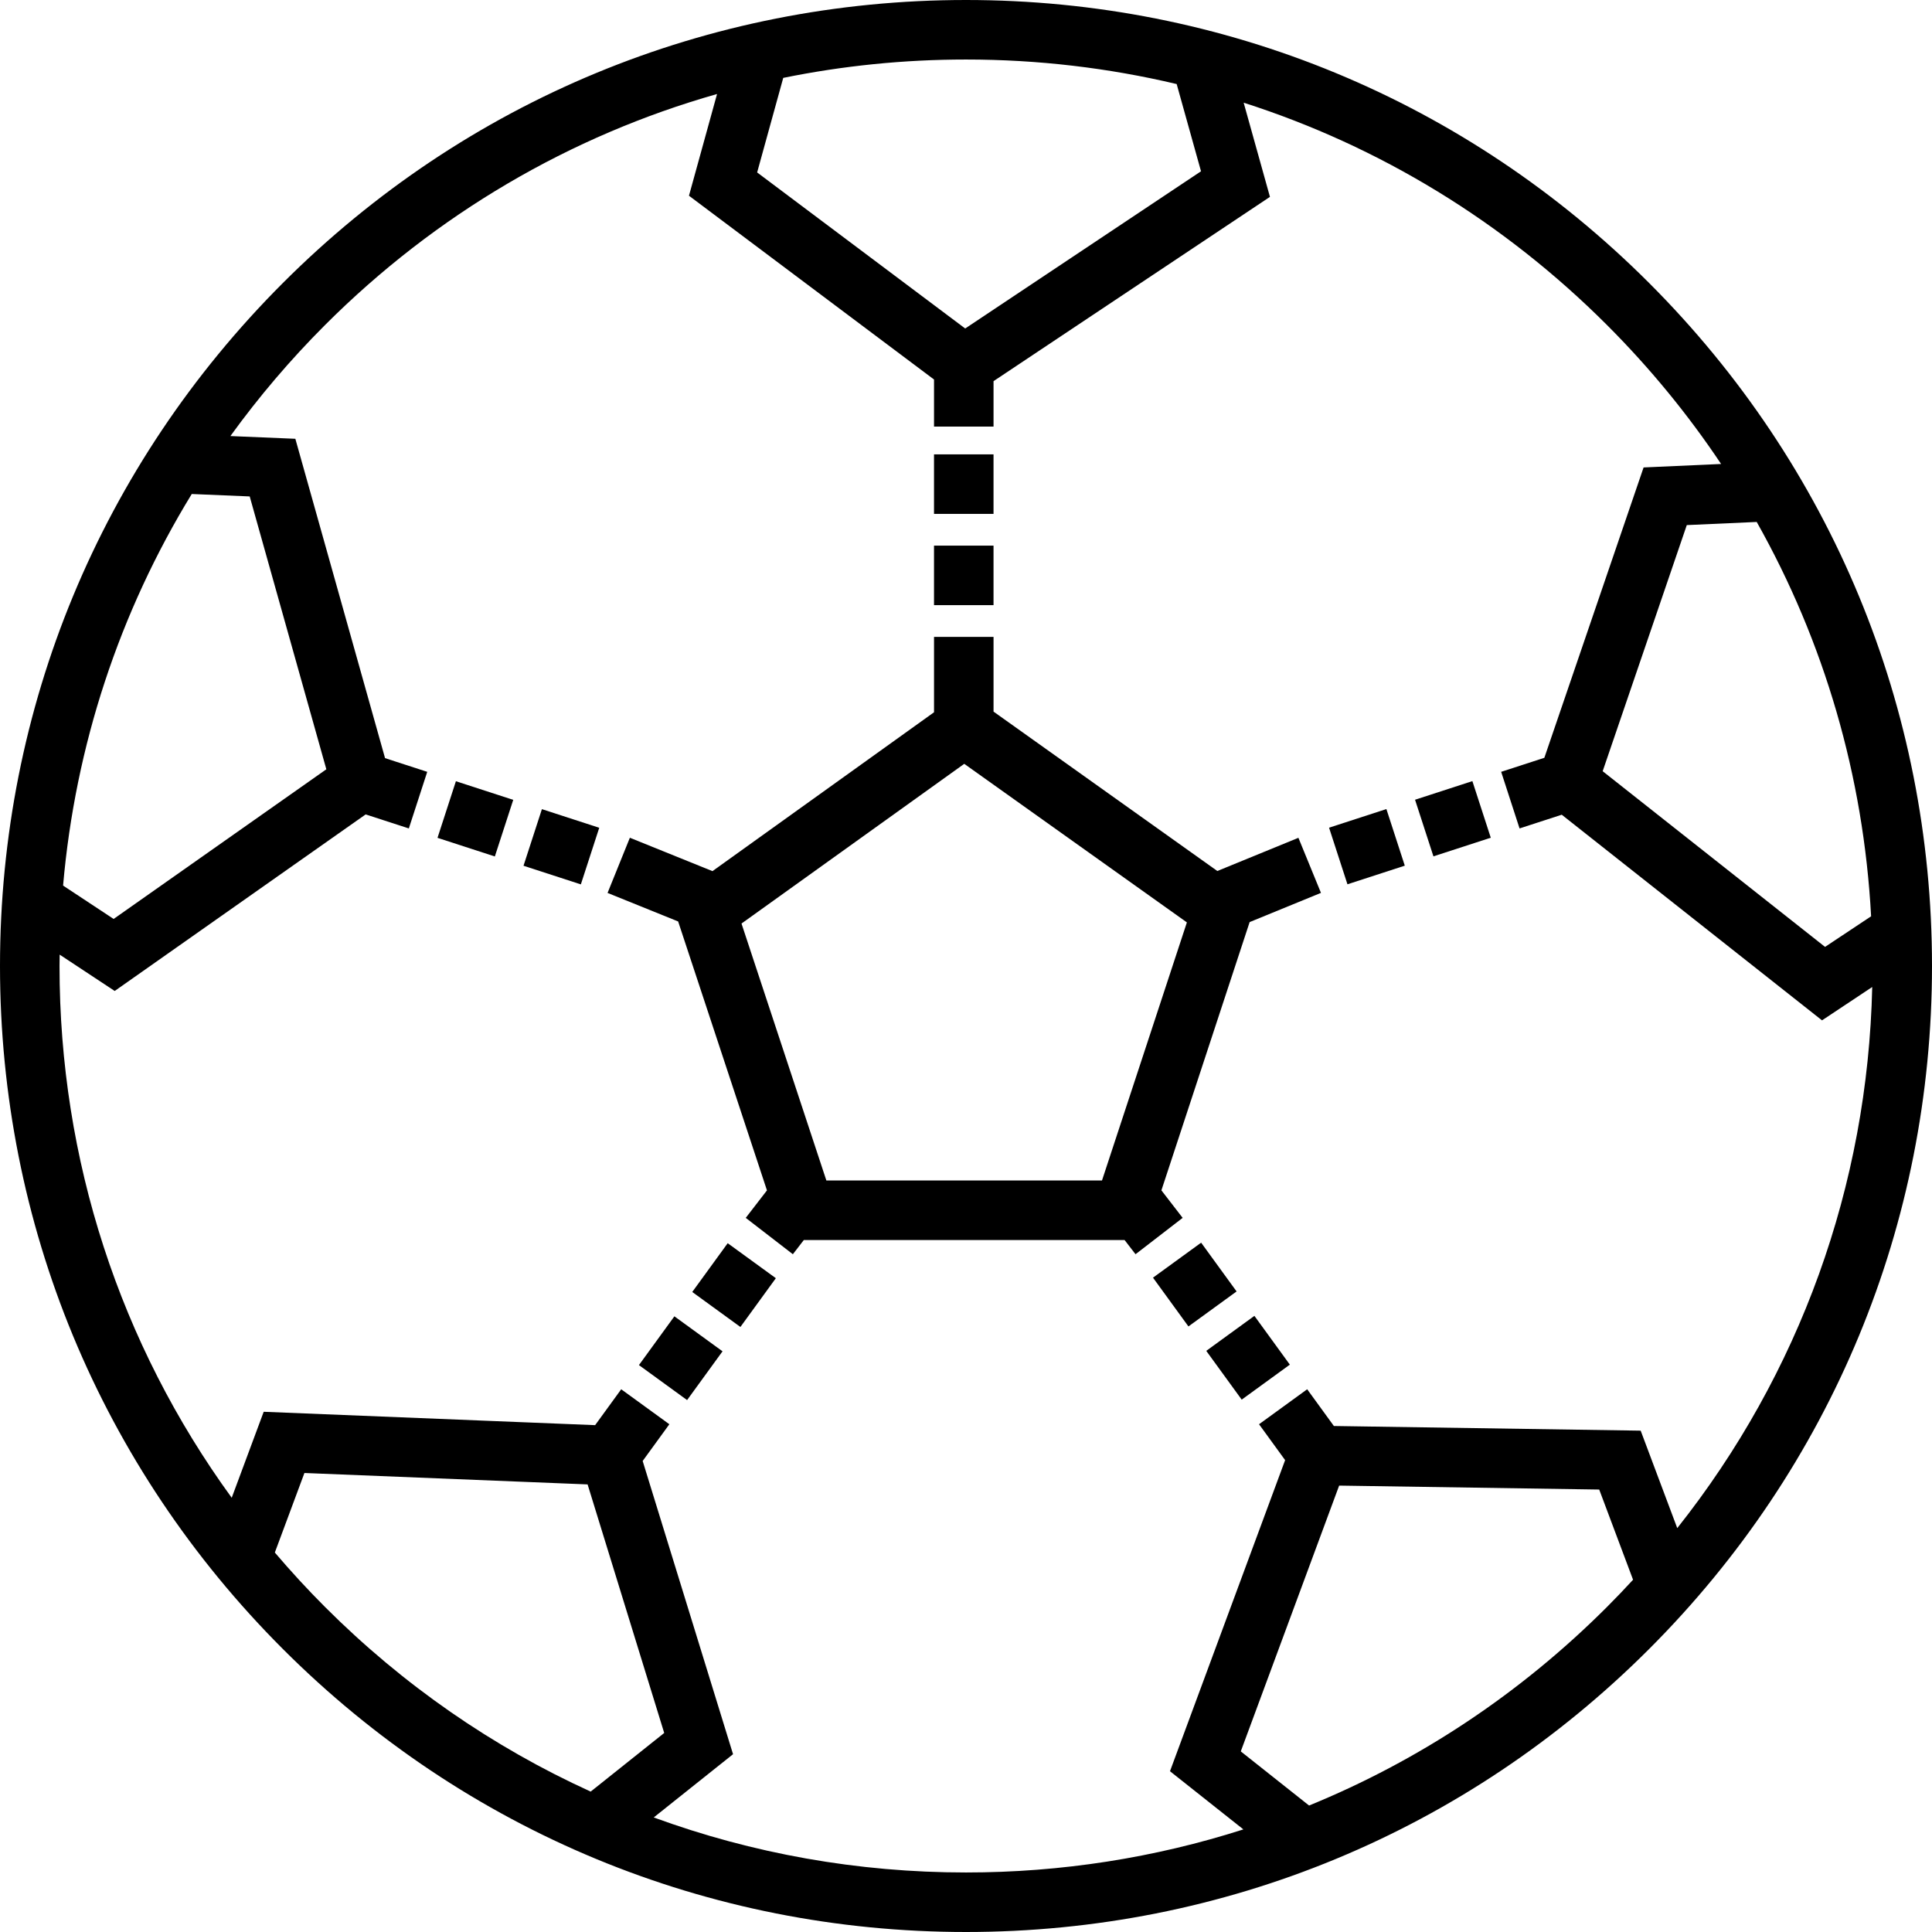
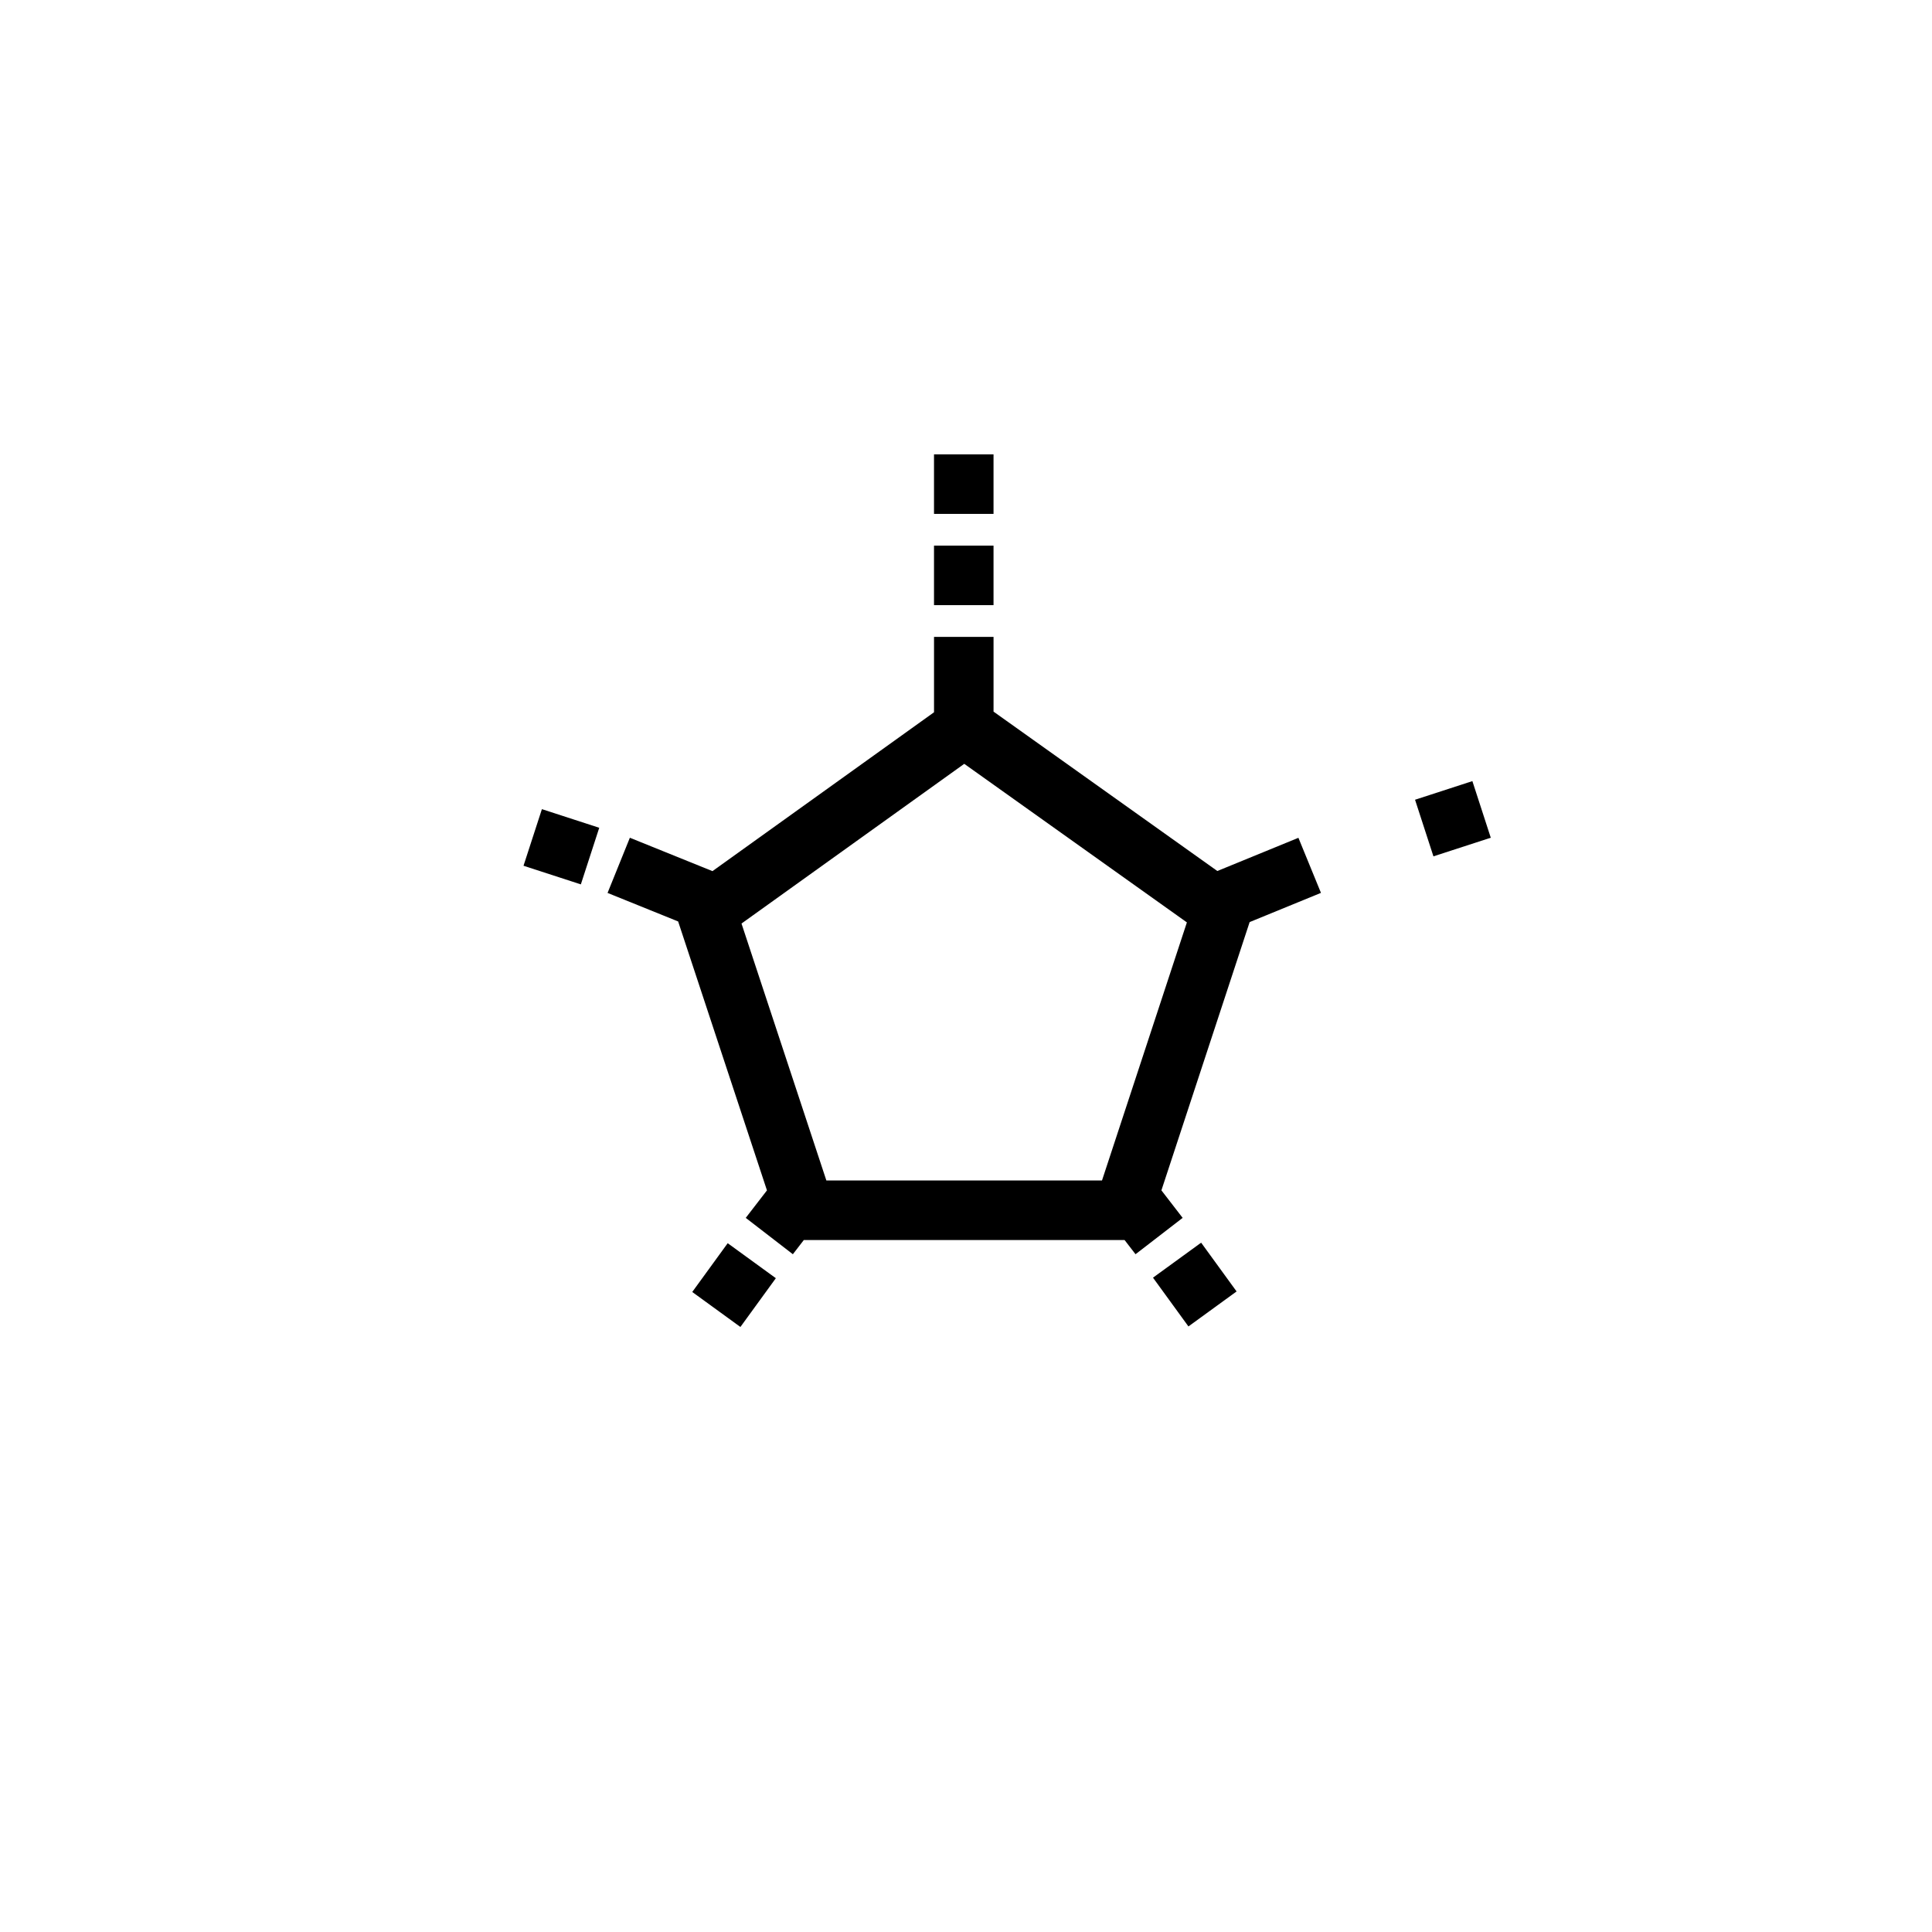
<svg xmlns="http://www.w3.org/2000/svg" fill="#000000" version="1.1" id="Capa_1" viewBox="0 0 512.001 512.001" xml:space="preserve">
  <g>
    <g>
      <rect x="247.522" y="120.412" width="15.773" height="15.773" />
    </g>
  </g>
  <g>
    <g>
      <rect x="247.522" y="144.597" width="15.773" height="15.773" />
    </g>
  </g>
  <g>
    <g>
-       <rect x="118.104" y="209.005" transform="matrix(0.309 -0.951 0.951 0.309 -119.314 269.77)" width="15.774" height="15.977" />
-     </g>
+       </g>
  </g>
  <g>
    <g>
      <rect x="140.896" y="216.401" transform="matrix(0.309 -0.951 0.951 0.309 -110.598 296.558)" width="15.774" height="15.977" />
    </g>
  </g>
  <g>
    <g>
-       <rect x="172.38" y="351.981" transform="matrix(0.588 -0.809 0.809 0.588 -216.787 294.254)" width="15.976" height="15.773" />
-     </g>
+       </g>
  </g>
  <g>
    <g>
      <rect x="186.506" y="332.607" transform="matrix(0.588 -0.809 0.809 0.588 -195.291 297.698)" width="15.976" height="15.773" />
    </g>
  </g>
  <g>
    <g>
-       <rect x="322.792" y="351.897" transform="matrix(0.809 -0.588 0.588 0.809 -148.383 263.11)" width="15.772" height="15.976" />
-     </g>
+       </g>
  </g>
  <g>
    <g>
      <rect x="308.681" y="332.497" transform="matrix(0.809 -0.588 0.588 0.809 -139.675 251.11)" width="15.773" height="15.976" />
    </g>
  </g>
  <g>
    <g>
-       <path d="M437.02,74.981C388.667,26.628,324.38,0,255.999,0C187.619,0,123.333,26.628,74.98,74.981    C26.628,123.333,0,187.62,0,256.001c0,68.381,26.628,132.667,74.98,181.019c48.352,48.352,112.64,74.981,181.019,74.981    s132.668-26.629,181.021-74.981c48.353-48.352,74.981-112.64,74.981-181.019C512.001,187.621,485.372,123.333,437.02,74.981z     M495.863,242.829l-12.206,8.108l-58.932-46.559l22.292-65.223l18.53-0.831C483.461,170.112,493.869,205.684,495.863,242.829z     M207.567,20.64c15.768-3.21,31.972-4.867,48.433-4.867c19.048,0,37.75,2.219,55.83,6.502l6.453,23.118l-62.492,41.662    L200.65,45.699L207.567,20.64z M50.818,130.916l15.358,0.645l20.31,72.308l-56.371,39.663l-13.398-8.846    C19.957,197.593,31.633,162.256,50.818,130.916z M86.134,425.867c-4.653-4.654-9.079-9.472-13.299-14.428l7.841-21.08    l75.045,3.026l20.302,65.87l-19.486,15.538C130.662,463.015,106.838,446.571,86.134,425.867z M425.866,425.866    c-22.964,22.964-49.762,40.695-78.945,52.619l-18.1-14.348l26.069-70.436l68.919,1.046l8.97,23.901    C430.526,421.091,428.23,423.503,425.866,425.866z M434.798,379.139l-81.305-1.234l-7.073-9.735l-12.76,9.27l6.911,9.511    l-30.513,82.441l19.452,15.42c-23.45,7.506-48.178,11.415-73.51,11.415c-28.685,0-56.597-5.007-82.754-14.584l21.018-16.759    l-23.951-77.708l7.074-9.735l-12.761-9.27l-6.91,9.51l-87.834-3.543l-8.475,22.788c-29.627-40.728-45.634-89.593-45.634-140.925    c0-1.006,0.024-2.008,0.037-3.013l14.588,9.631l66.505-46.791l11.444,3.718l4.874-15.001l-11.18-3.632l-23.772-84.63    l-17.212-0.722c7.497-10.361,15.859-20.205,25.078-29.424c29.368-29.368,65.006-50.183,103.891-61.222l-7.441,26.954    l64.941,48.705v12.482h15.773v-12.049l73.253-48.835l-6.967-24.959c35.924,11.51,68.84,31.48,96.283,58.922    c11.39,11.39,21.495,23.725,30.242,36.825l-20.541,0.921l-26.299,76.945l-11.444,3.718l4.874,15.001l11.18-3.632l68.977,54.494    l13.303-8.838c-1.19,52.705-19.277,102.578-51.668,143.401L434.798,379.139z" />
-     </g>
+       </g>
  </g>
  <g>
    <g>
      <rect x="377.07" y="209.103" transform="matrix(0.951 -0.309 0.309 0.951 -48.205 129.598)" width="15.978" height="15.774" />
    </g>
  </g>
  <g>
    <g>
-       <rect x="354.282" y="216.511" transform="matrix(0.951 -0.309 0.309 0.951 -51.609 122.918)" width="15.978" height="15.774" />
-     </g>
+       </g>
  </g>
  <g>
    <g>
      <path d="M350.07,236.622l-5.978-14.596l-21.486,8.8l-59.308-42.241v-19.799h-15.773v19.974l-58.716,42.1l-21.889-8.848    l-5.911,14.624l18.705,7.561l23.538,71.267l-5.622,7.285l12.487,9.636l2.906-3.766h84.999l2.905,3.766l12.487-9.636l-5.629-7.294    l23.382-71.091L350.07,236.622z M292.039,312.846h-73.041l-22.491-68.098l59.031-42.326l59,42.023L292.039,312.846z" />
    </g>
  </g>
</svg>